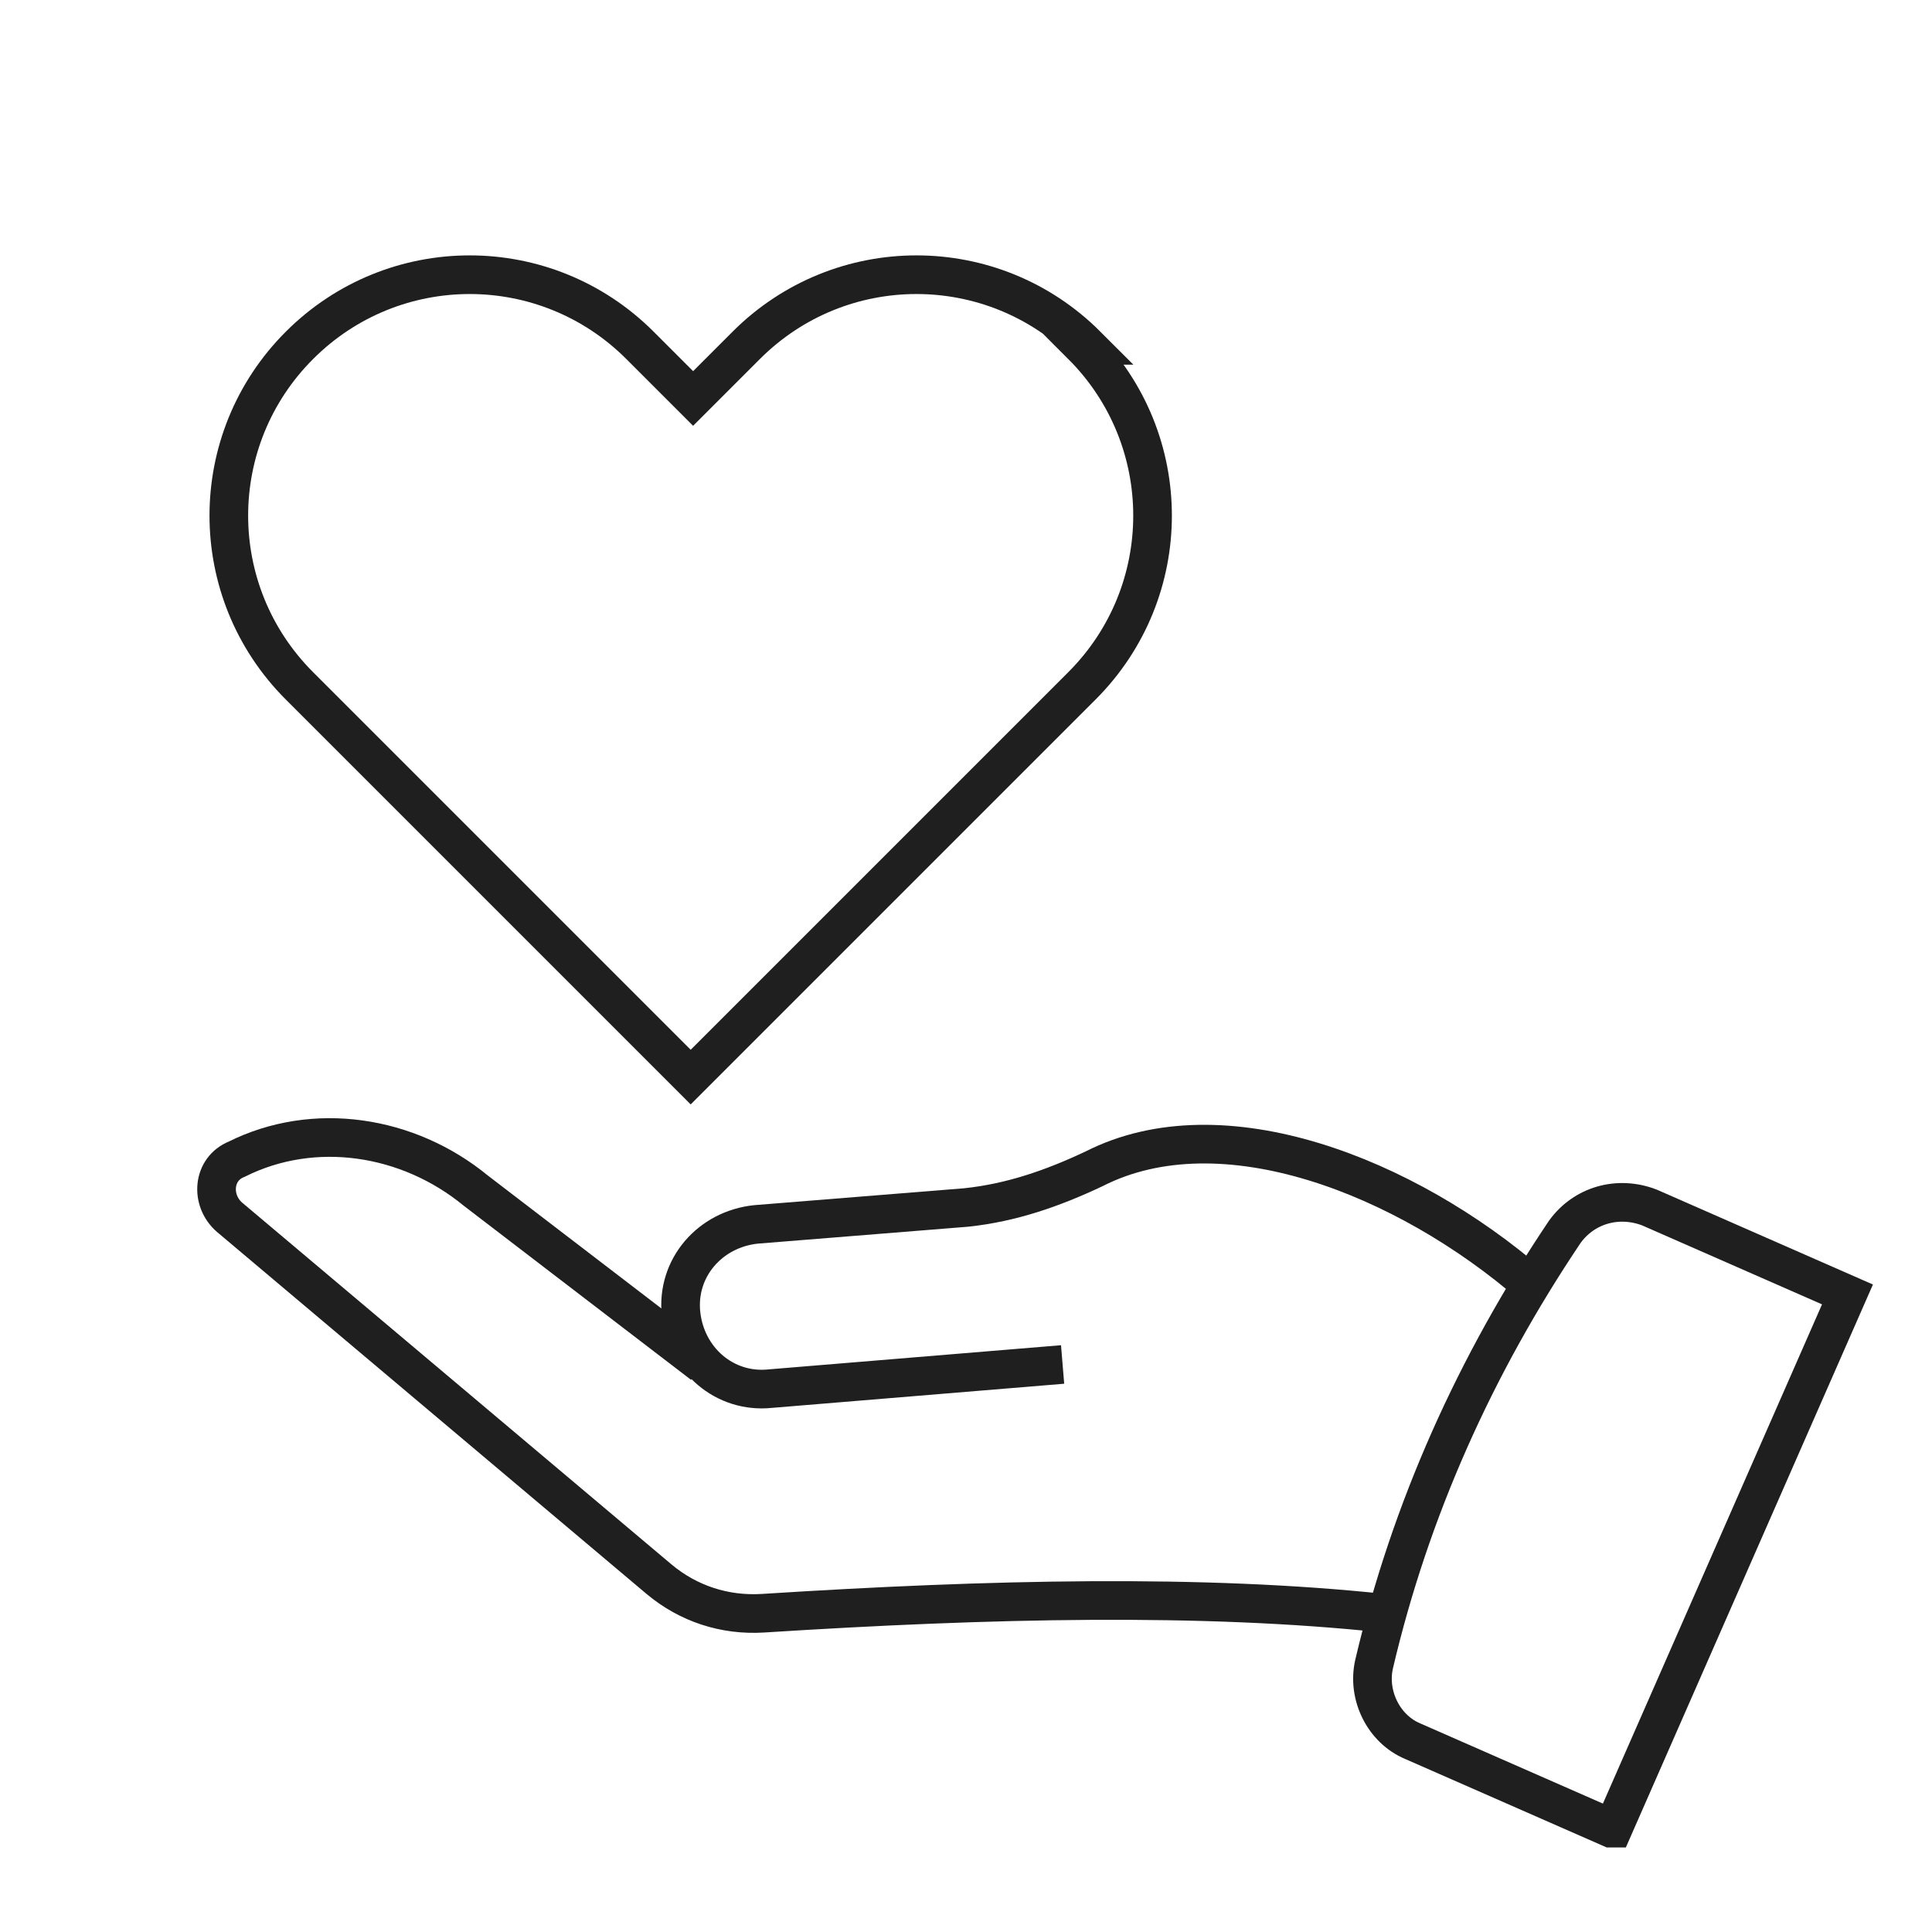
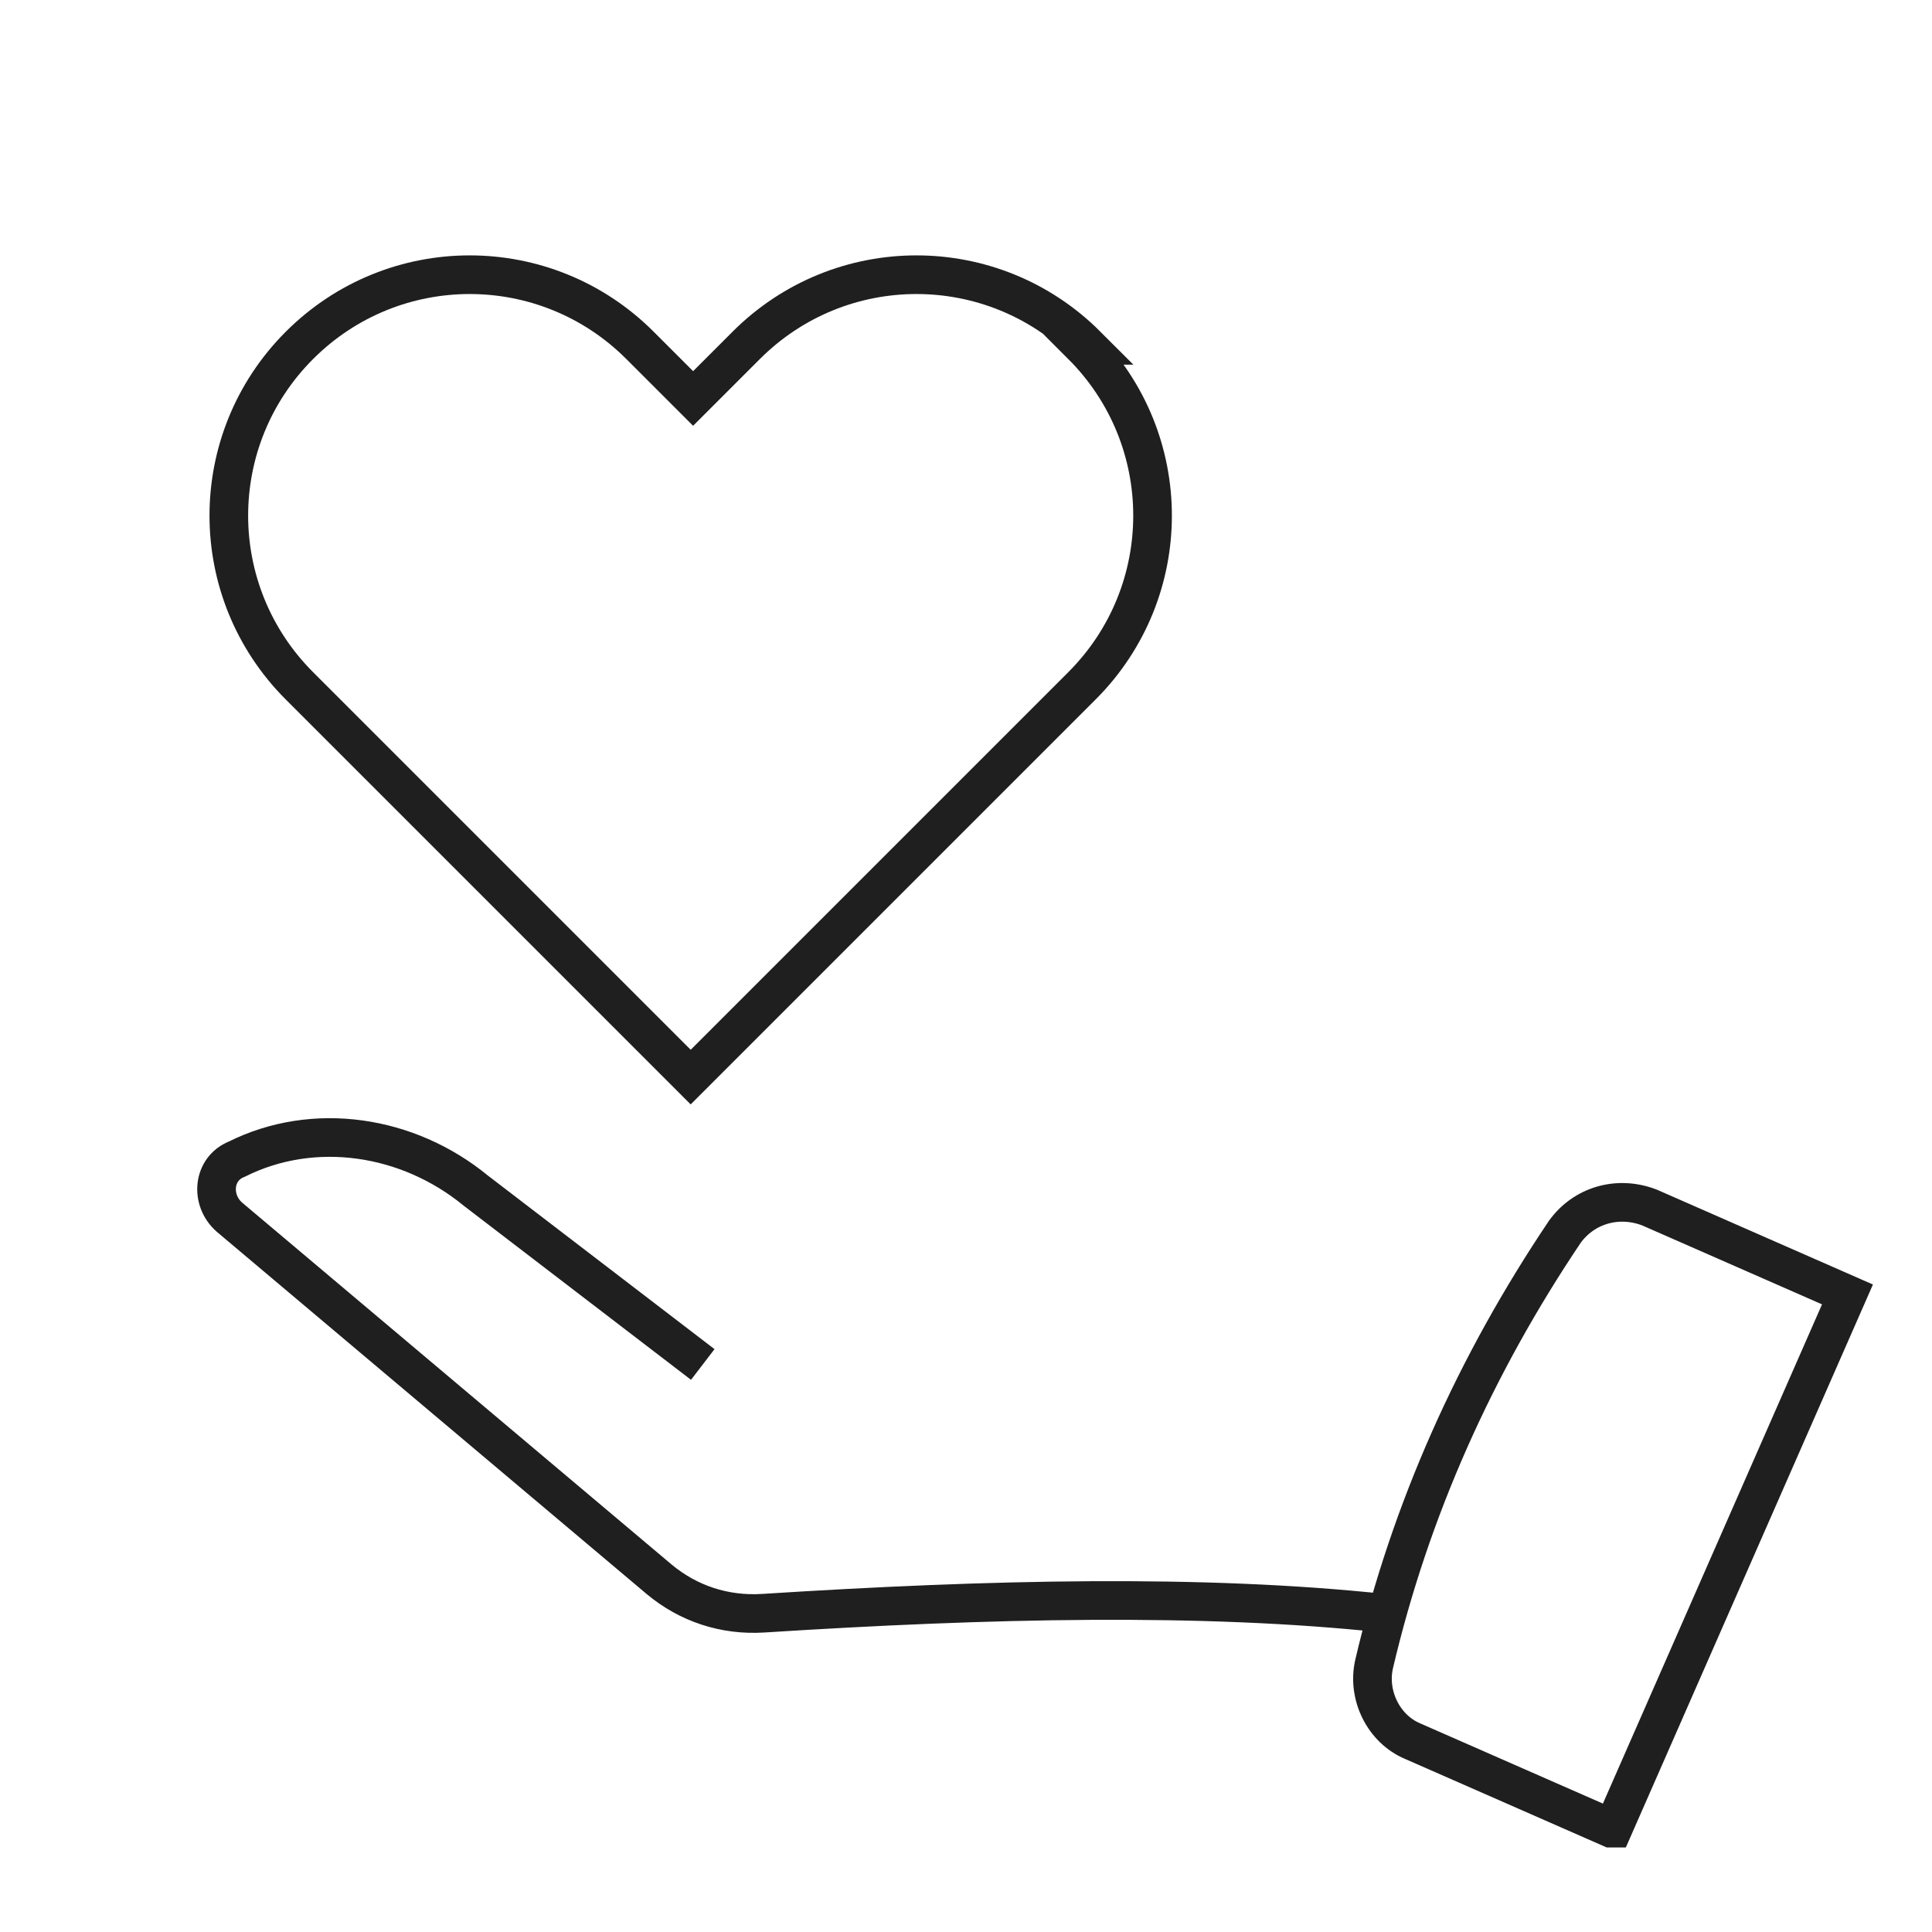
<svg xmlns="http://www.w3.org/2000/svg" id="Layer_1" viewBox="0 0 80 80">
  <defs>
    <style>      .st0 {        fill: none;        stroke: #1f1f1f;        stroke-miterlimit: 10;        stroke-width: 1.6px;      }    </style>
  </defs>
  <g>
    <g>
      <path class="st0" d="M57.3,66.8c-7.5-.8-16.3-.6-25.7,0-1.6.1-3.1-.4-4.3-1.4l-17.8-15c-.8-.7-.7-2,.3-2.4,0,0,0,0,0,0,3.2-1.6,7.1-1,9.9,1.3l9.4,7.2" />
-       <path class="st0" d="M44,56.5l-12.1,1c-1.9.2-3.5-1.2-3.7-3.1h0c-.2-1.9,1.2-3.5,3.1-3.7l8.7-.7c1.9-.2,3.6-.8,5.3-1.6,5.3-2.7,12.9.3,18.1,4.8" />
    </g>
    <path class="st0" d="M66.7,75.7l-8.2-3.6c-1.2-.5-1.9-1.9-1.6-3.2,1.5-6.4,4.2-12.4,7.9-17.9.8-1.1,2.2-1.5,3.5-1l8.2,3.6-9.7,22.1Z" />
  </g>
  <path class="st0" d="M45,14.3h0c-3.9-3.9-10.2-3.9-14.1,0l-2.2,2.2-2.2-2.2c-3.9-3.9-10.2-3.9-14.1,0h0c-3.9,3.9-3.9,10.2,0,14.1l16.2,16.2h0l16.2-16.2c3.9-3.9,3.9-10.2,0-14.1Z" />
</svg>